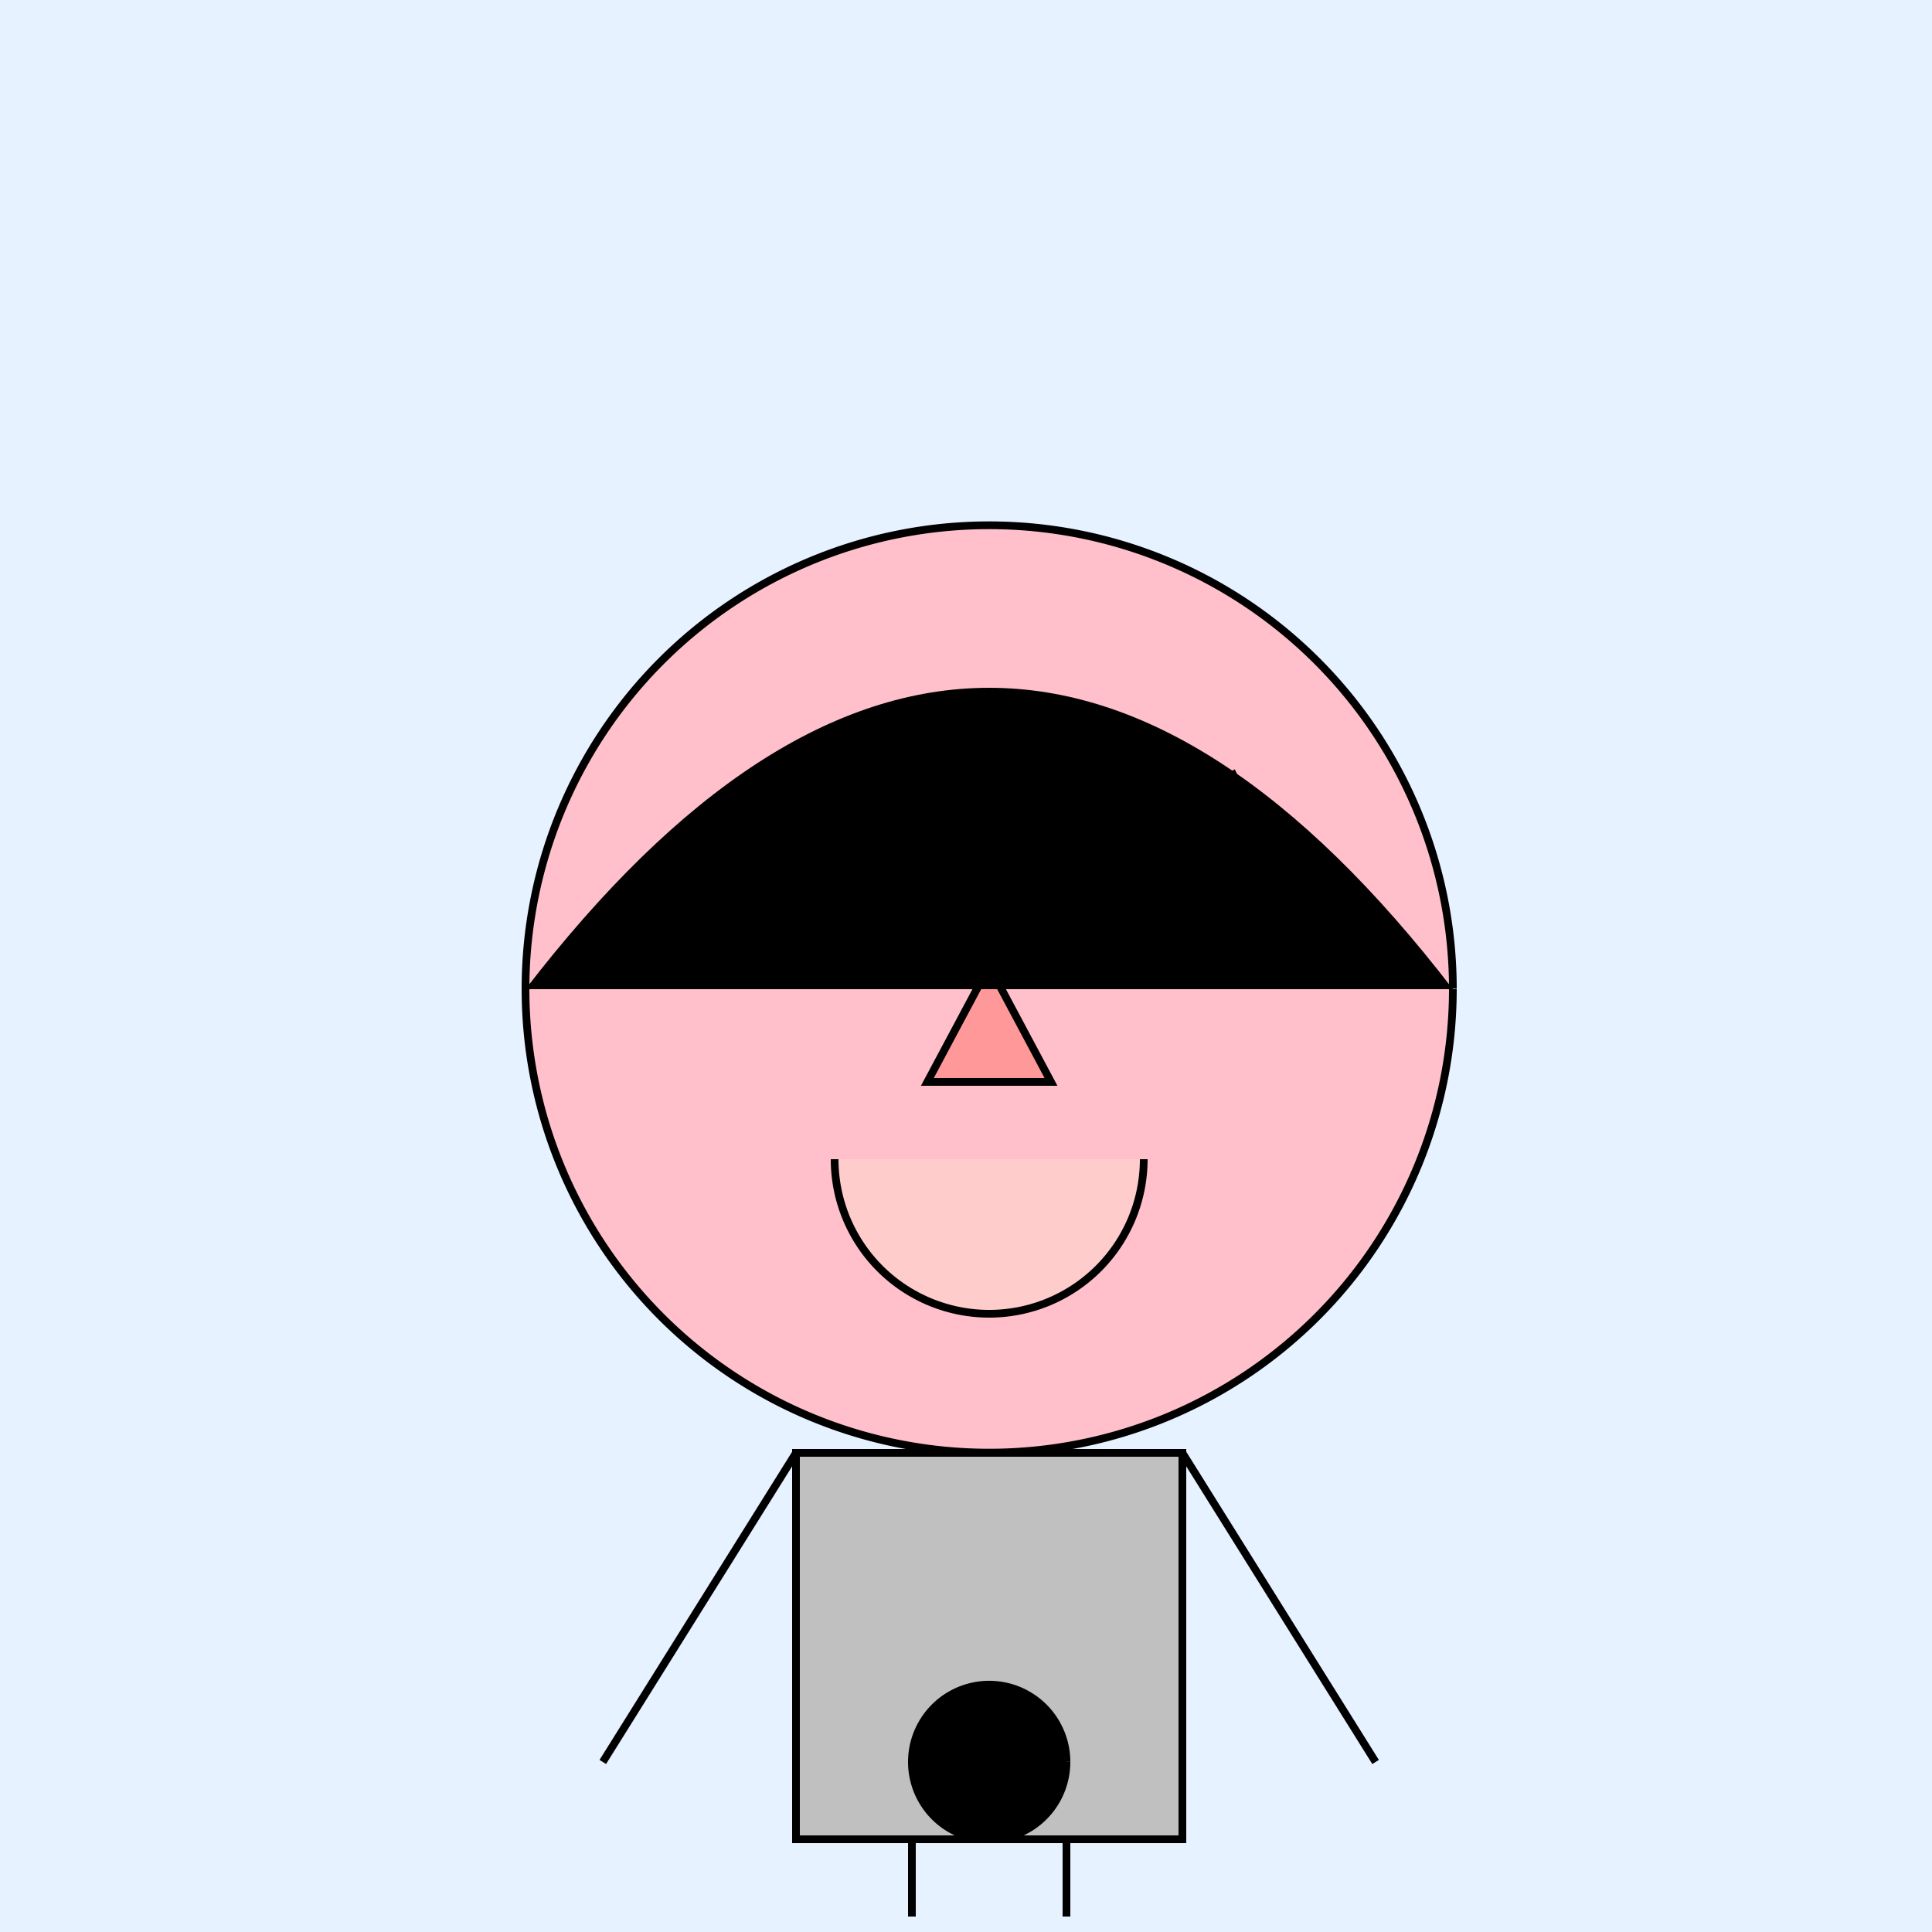
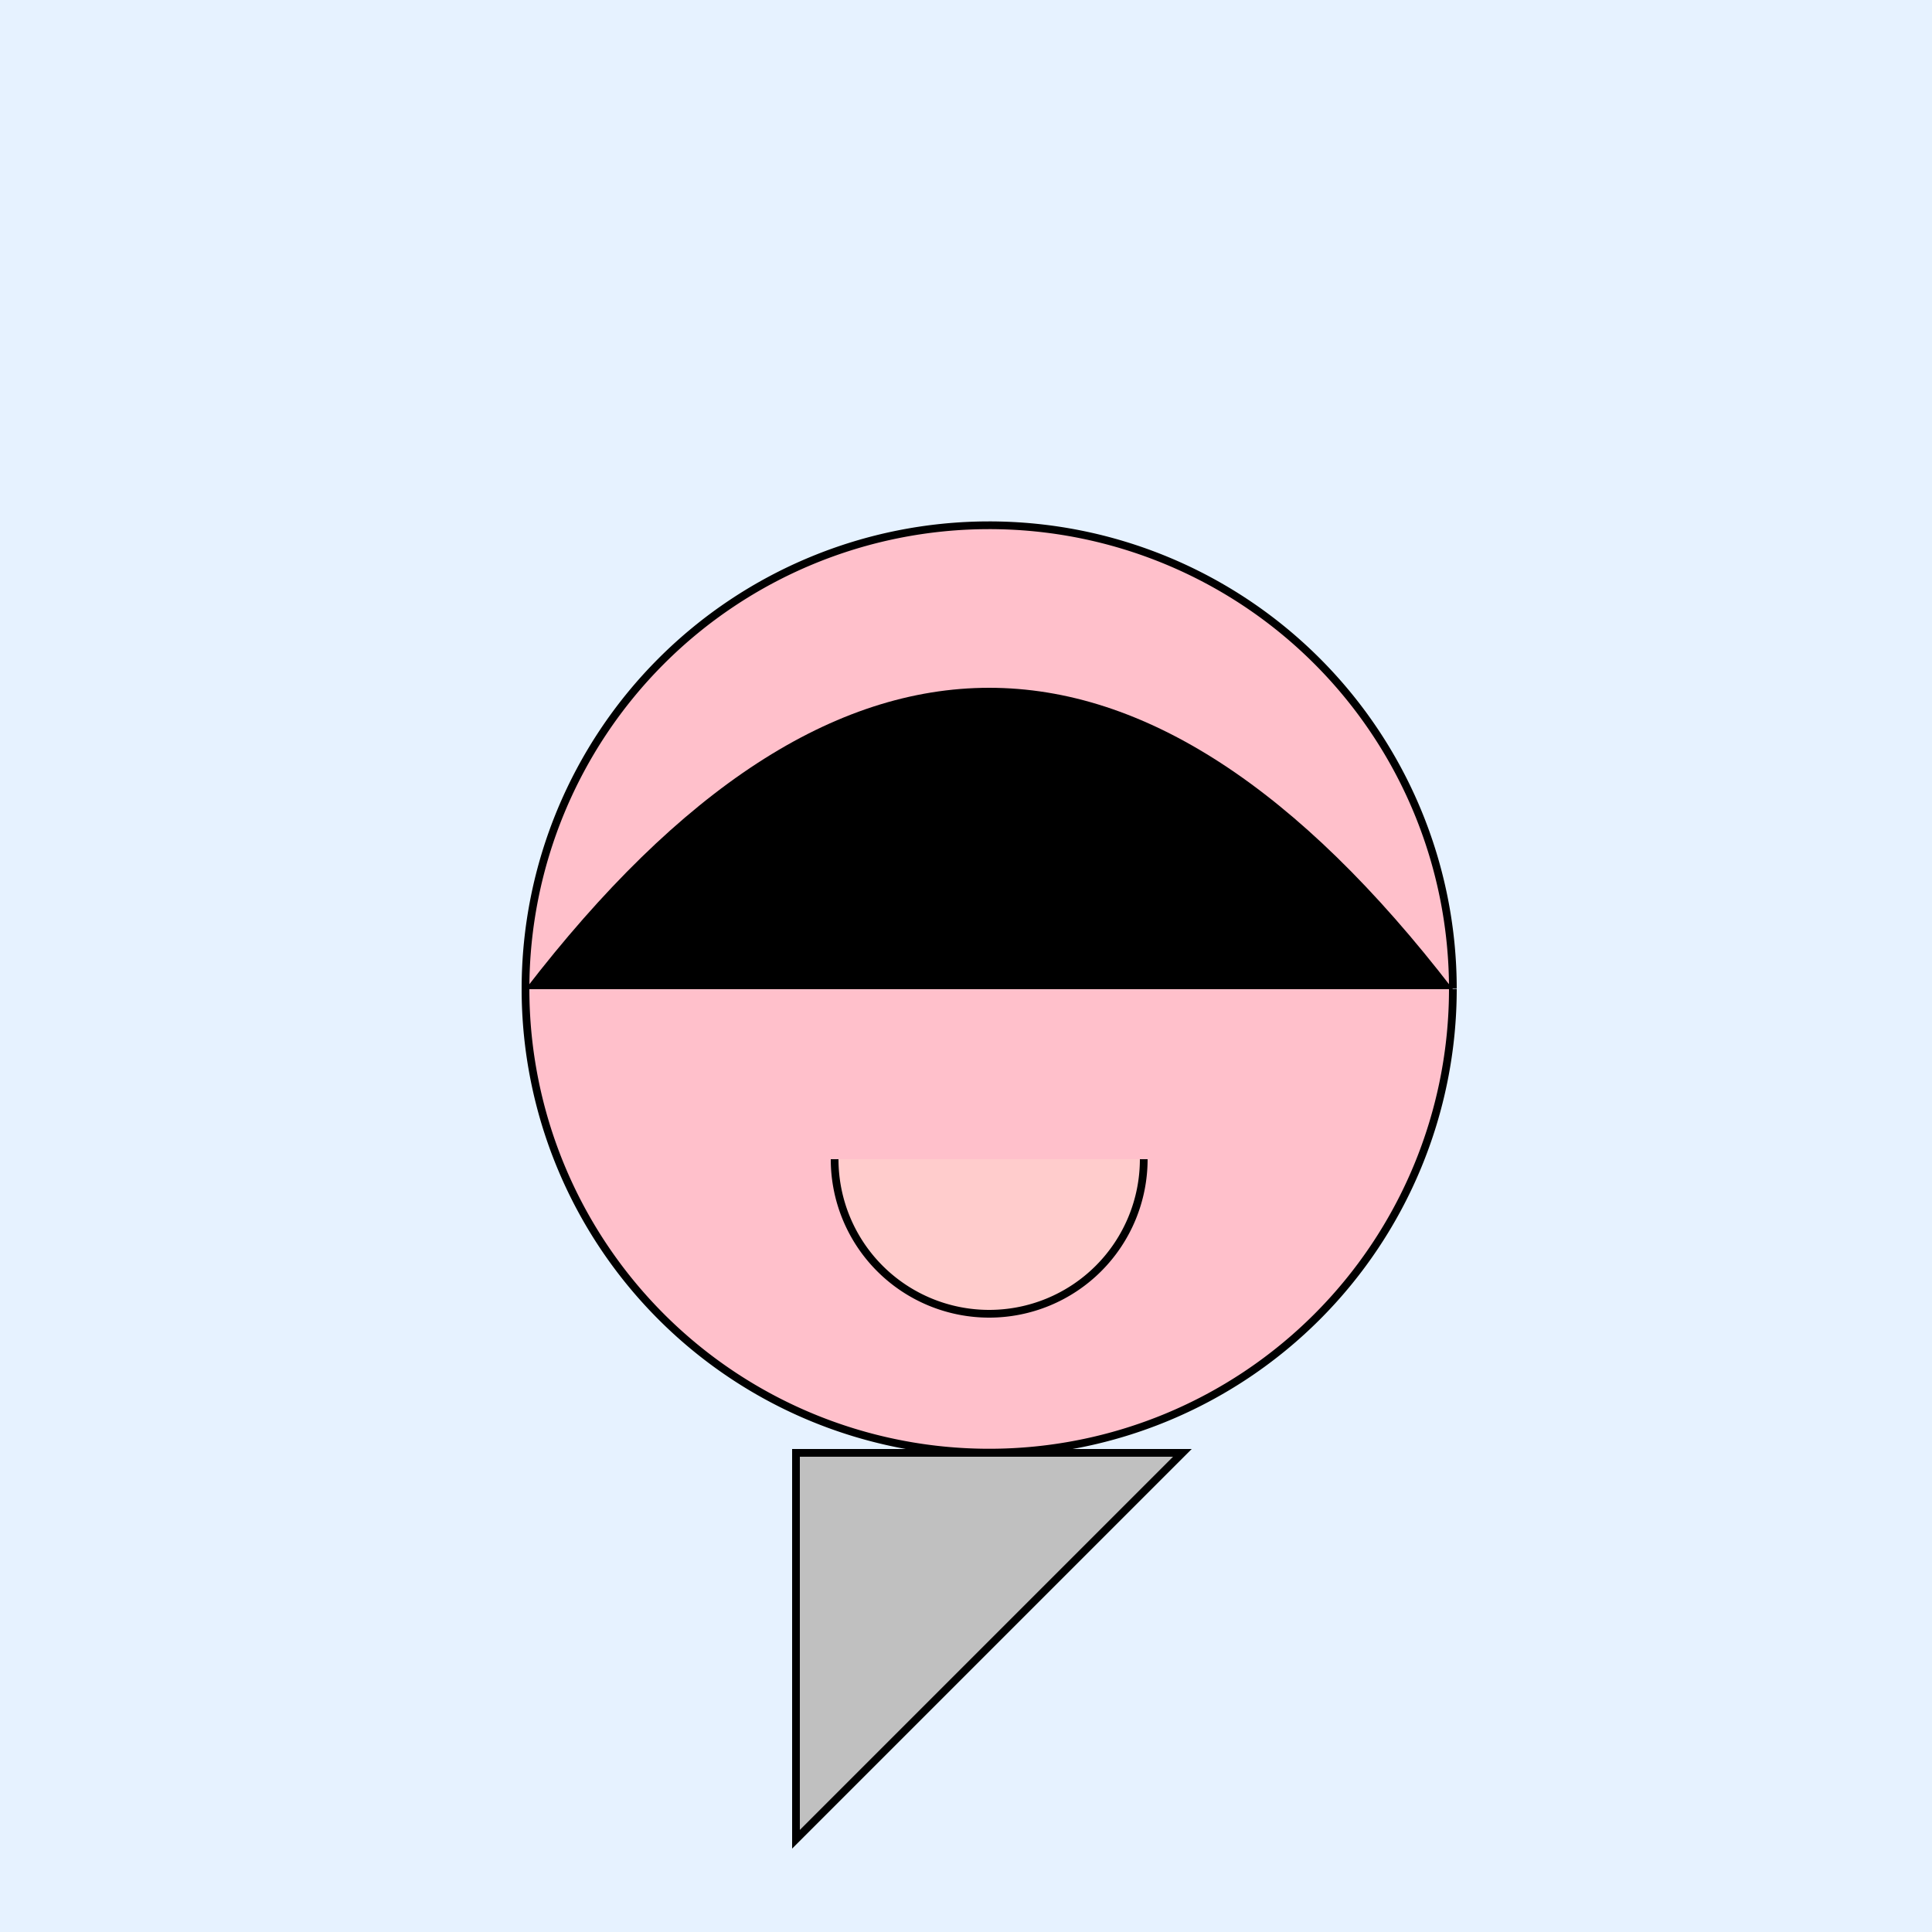
<svg xmlns="http://www.w3.org/2000/svg" width="500" height="500">
  <defs />
  <g>
    <rect fill="#e6f2ff" stroke="none" x="0" y="0" width="512" height="512" />
    <path fill="#ffc0cb" stroke="#000" paint-order="fill stroke markers" d=" M 376 256 A 120 120 0 1 1 376 255.88" stroke-miterlimit="10" stroke-width="2" stroke-dasharray="" />
    <path fill="#fff" stroke="#000" paint-order="fill stroke markers" d=" M 240 230 A 20 20 0 1 1 240 229.98 L 312 230 A 20 20 0 1 1 312 229.98" stroke-miterlimit="10" stroke-width="2" stroke-dasharray="" />
-     <path fill="none" stroke="#000" paint-order="fill stroke markers" d=" M 200 200 L 240 220 M 280 220 L 320 200" stroke-miterlimit="10" stroke-width="2" stroke-dasharray="" />
-     <path fill="#ff9999" stroke="#000" paint-order="fill stroke markers" d=" M 256 250 L 240 280 L 272 280 Z" stroke-miterlimit="10" stroke-width="2" stroke-dasharray="" />
    <path fill="#ffcccc" stroke="#000" paint-order="fill stroke markers" d=" M 296 300 A 40 40 0 0 1 216 300" stroke-miterlimit="10" stroke-width="2" stroke-dasharray="" />
    <path fill="#000" stroke="none" paint-order="stroke fill markers" d=" M 136 256 Q 256 100 376 256" />
-     <path fill="#c0c0c0" stroke="#000" paint-order="fill stroke markers" d=" M 206 376 L 306 376 L 306 476 L 206 476 Z" stroke-miterlimit="10" stroke-width="2" stroke-dasharray="" />
-     <path fill="none" stroke="#000" paint-order="fill stroke markers" d=" M 206 376 L 156 456 M 306 376 L 356 456" stroke-miterlimit="10" stroke-width="2" stroke-dasharray="" />
-     <path fill="none" stroke="#000" paint-order="fill stroke markers" d=" M 236 476 L 236 496 M 276 476 L 276 496" stroke-miterlimit="10" stroke-width="2" stroke-dasharray="" />
-     <path fill="#000" stroke="#000" paint-order="fill stroke markers" d=" M 276 456 A 20 20 0 1 1 276 455.98" stroke-miterlimit="10" stroke-width="2" stroke-dasharray="" />
+     <path fill="#c0c0c0" stroke="#000" paint-order="fill stroke markers" d=" M 206 376 L 306 376 L 206 476 Z" stroke-miterlimit="10" stroke-width="2" stroke-dasharray="" />
  </g>
</svg>